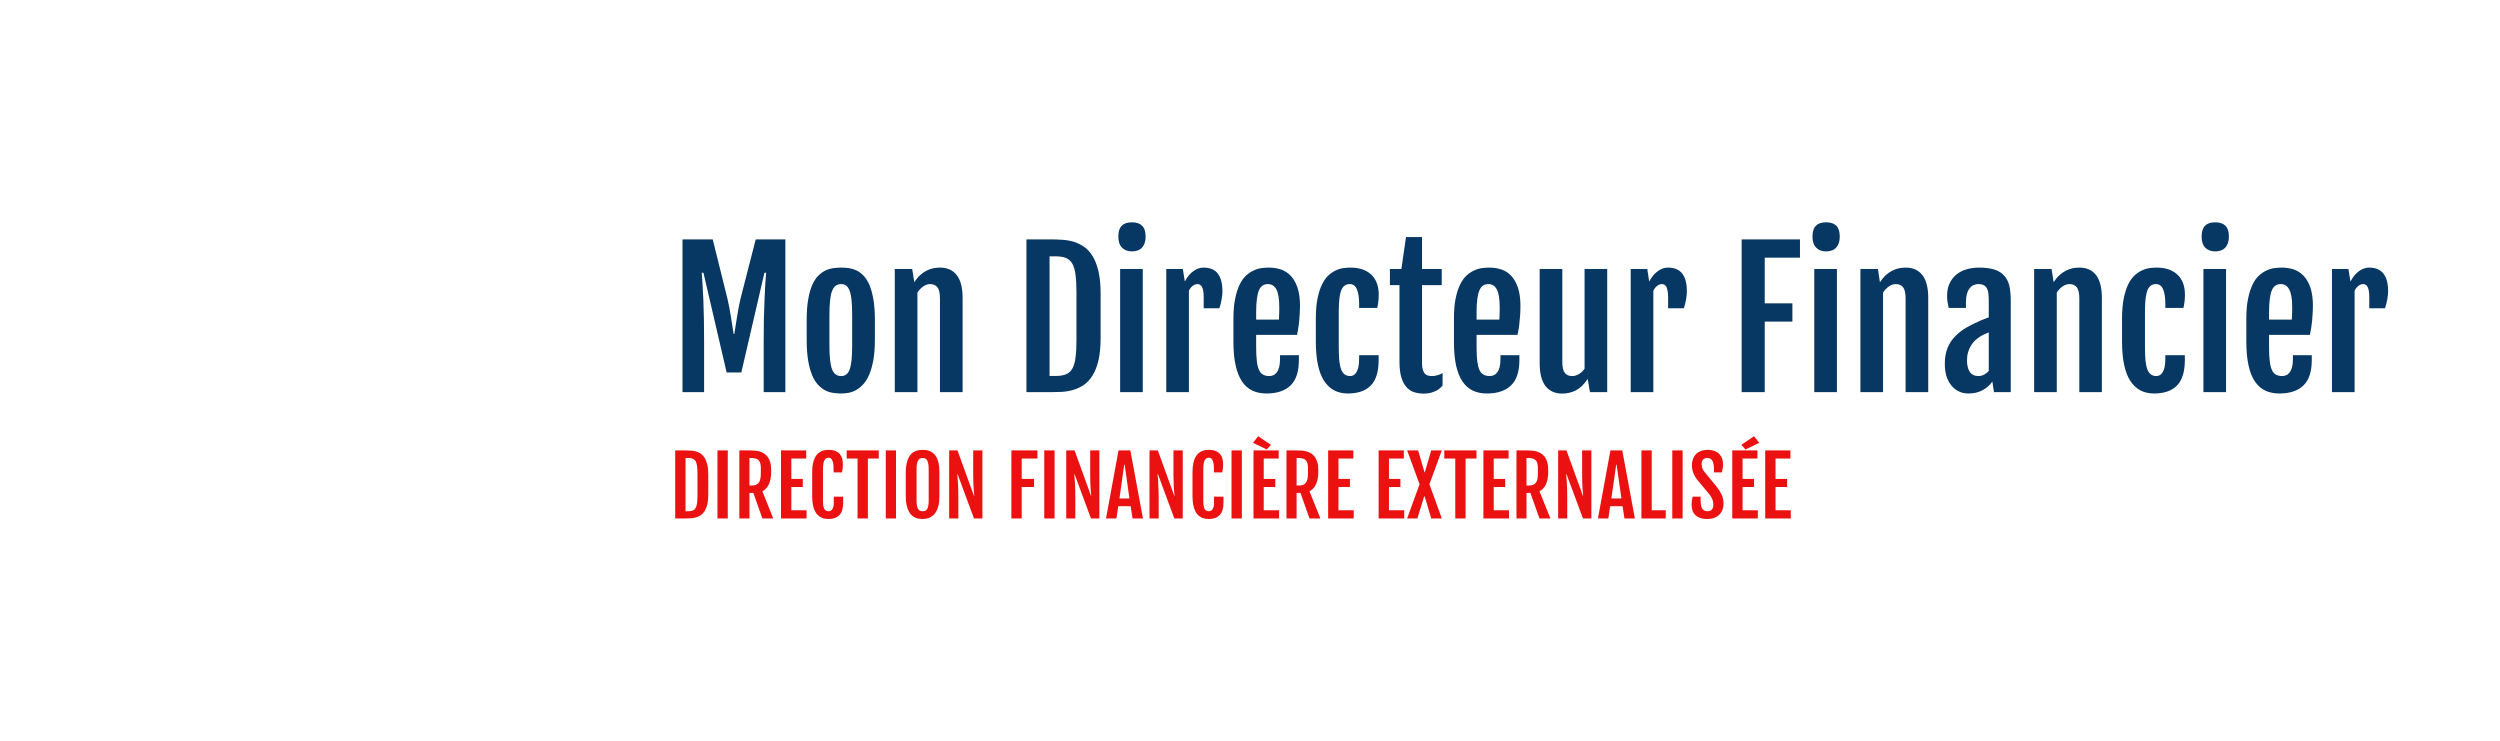
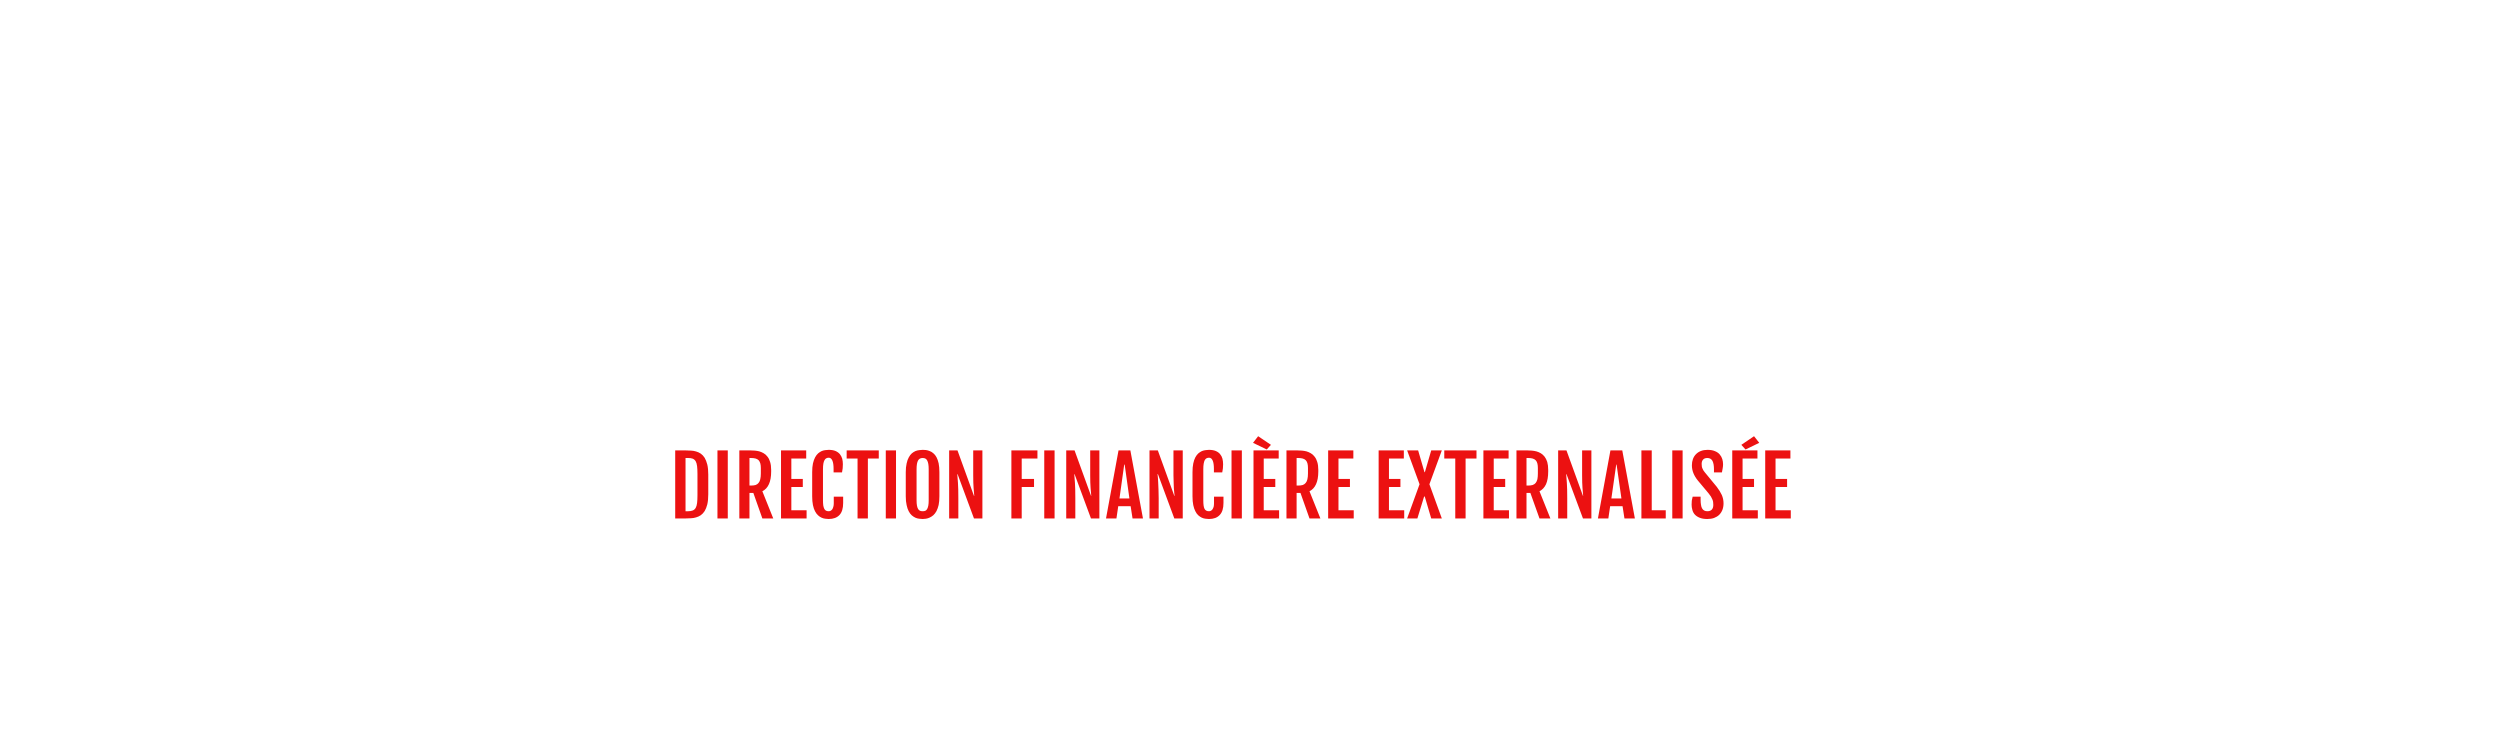
<svg xmlns="http://www.w3.org/2000/svg" version="1.1" viewBox="0 0 26.392 7.82">
  <g transform="matrix(1,0,0,1,7.067,2.347)">
    <g>
-       <path d=" M 0.138 0.18 L 0.457 0.18 L 0.612 0.804 Q 0.636 0.908 0.65 1.002 Q 0.665 1.096 0.678 1.179 L 0.685 1.179 Q 0.699 1.096 0.713 1.002 Q 0.727 0.908 0.751 0.804 L 0.911 0.18 L 1.224 0.18 L 1.224 1.793 L 0.995 1.793 L 0.995 1.259 Q 0.995 1.137 0.997 1.023 Q 1 0.91 1.004 0.815 Q 1.007 0.72 1.012 0.648 Q 1.017 0.575 1.021 0.532 L 1.003 0.532 L 0.759 1.585 L 0.604 1.585 L 0.359 0.532 L 0.341 0.532 Q 0.345 0.575 0.349 0.648 Q 0.354 0.72 0.358 0.815 Q 0.362 0.91 0.364 1.023 Q 0.366 1.137 0.366 1.259 L 0.366 1.793 L 0.138 1.793 L 0.138 0.18 M 1.811 1.807 Q 1.769 1.807 1.726 1.8 Q 1.683 1.794 1.643 1.773 Q 1.603 1.752 1.568 1.714 Q 1.532 1.675 1.506 1.612 Q 1.479 1.548 1.464 1.456 Q 1.449 1.363 1.449 1.235 L 1.449 1.031 Q 1.449 0.904 1.465 0.814 Q 1.48 0.724 1.507 0.663 Q 1.534 0.601 1.57 0.565 Q 1.606 0.529 1.646 0.509 Q 1.686 0.49 1.729 0.484 Q 1.771 0.478 1.812 0.478 Q 1.85 0.478 1.892 0.483 Q 1.933 0.489 1.973 0.507 Q 2.013 0.526 2.048 0.562 Q 2.084 0.599 2.111 0.66 Q 2.137 0.721 2.153 0.812 Q 2.169 0.903 2.169 1.031 L 2.169 1.235 Q 2.169 1.361 2.153 1.453 Q 2.136 1.545 2.109 1.608 Q 2.082 1.671 2.046 1.71 Q 2.01 1.749 1.97 1.771 Q 1.931 1.793 1.89 1.8 Q 1.849 1.807 1.811 1.807 M 1.813 1.623 Q 1.845 1.623 1.867 1.606 Q 1.889 1.59 1.903 1.552 Q 1.917 1.514 1.923 1.452 Q 1.929 1.391 1.929 1.299 L 1.929 0.979 Q 1.929 0.887 1.923 0.825 Q 1.917 0.763 1.903 0.725 Q 1.889 0.686 1.867 0.669 Q 1.845 0.652 1.813 0.652 Q 1.779 0.652 1.756 0.669 Q 1.732 0.686 1.717 0.725 Q 1.702 0.763 1.696 0.825 Q 1.689 0.887 1.689 0.979 L 1.689 1.299 Q 1.689 1.391 1.696 1.452 Q 1.702 1.514 1.717 1.552 Q 1.732 1.59 1.756 1.606 Q 1.779 1.623 1.813 1.623 M 2.379 0.493 L 2.563 0.493 L 2.585 0.632 L 2.585 0.633 Q 2.613 0.588 2.646 0.558 Q 2.678 0.529 2.713 0.511 Q 2.748 0.493 2.785 0.485 Q 2.821 0.478 2.857 0.478 Q 2.971 0.478 3.033 0.557 Q 3.095 0.637 3.095 0.797 L 3.095 1.793 L 2.856 1.793 L 2.856 0.805 Q 2.856 0.719 2.829 0.686 Q 2.803 0.652 2.752 0.652 Q 2.716 0.652 2.681 0.676 Q 2.645 0.7 2.618 0.741 L 2.618 1.793 L 2.379 1.793 L 2.379 0.493 M 3.769 0.18 L 4.023 0.18 Q 4.08 0.18 4.142 0.184 Q 4.204 0.187 4.263 0.204 Q 4.322 0.221 4.374 0.256 Q 4.427 0.292 4.466 0.355 Q 4.506 0.419 4.529 0.516 Q 4.552 0.613 4.552 0.752 L 4.552 1.221 Q 4.552 1.36 4.529 1.458 Q 4.506 1.555 4.466 1.618 Q 4.427 1.681 4.374 1.717 Q 4.322 1.752 4.263 1.769 Q 4.204 1.786 4.142 1.79 Q 4.08 1.793 4.023 1.793 L 3.769 1.793 L 3.769 0.18 M 4.076 1.622 Q 4.142 1.622 4.185 1.605 Q 4.228 1.588 4.253 1.545 Q 4.278 1.502 4.287 1.428 Q 4.297 1.354 4.297 1.241 L 4.297 0.74 Q 4.297 0.627 4.287 0.553 Q 4.278 0.479 4.253 0.436 Q 4.228 0.393 4.185 0.376 Q 4.142 0.359 4.076 0.359 L 4.013 0.359 L 4.013 1.622 L 4.076 1.622 M 4.882 0.307 Q 4.816 0.307 4.778 0.267 Q 4.739 0.228 4.739 0.151 Q 4.739 0.109 4.749 0.08 Q 4.759 0.051 4.778 0.034 Q 4.796 0.016 4.822 0.008 Q 4.849 -2.220446049250313e-16 4.883 -2.220446049250313e-16 Q 4.954 -2.220446049250313e-16 4.99 0.036 Q 5.027 0.072 5.027 0.151 Q 5.027 0.225 4.99 0.266 Q 4.953 0.307 4.882 0.307 M 4.758 0.493 L 4.997 0.493 L 4.997 1.793 L 4.758 1.793 L 4.758 0.493 M 5.245 0.493 L 5.42 0.493 L 5.441 0.625 Q 5.48 0.551 5.532 0.515 Q 5.583 0.478 5.637 0.478 Q 5.74 0.478 5.789 0.541 Q 5.838 0.604 5.838 0.731 Q 5.838 0.747 5.836 0.769 Q 5.834 0.791 5.829 0.815 Q 5.825 0.839 5.819 0.863 Q 5.813 0.887 5.806 0.907 L 5.64 0.907 L 5.64 0.786 Q 5.64 0.747 5.635 0.721 Q 5.63 0.696 5.621 0.68 Q 5.613 0.665 5.601 0.659 Q 5.59 0.652 5.577 0.652 Q 5.548 0.652 5.524 0.671 Q 5.5 0.689 5.484 0.722 L 5.484 1.793 L 5.245 1.793 L 5.245 0.493 M 6.302 1.807 Q 6.218 1.807 6.153 1.776 Q 6.088 1.745 6.044 1.679 Q 6 1.613 5.977 1.509 Q 5.954 1.406 5.954 1.26 L 5.954 1.015 Q 5.954 0.891 5.973 0.803 Q 5.991 0.715 6.021 0.655 Q 6.051 0.595 6.09 0.56 Q 6.129 0.525 6.171 0.507 Q 6.212 0.488 6.253 0.483 Q 6.294 0.478 6.329 0.478 Q 6.393 0.478 6.453 0.497 Q 6.512 0.516 6.558 0.563 Q 6.603 0.61 6.63 0.688 Q 6.657 0.767 6.657 0.884 Q 6.657 0.923 6.654 0.964 Q 6.652 1.005 6.648 1.044 Q 6.645 1.083 6.638 1.12 Q 6.632 1.157 6.626 1.188 L 6.194 1.188 L 6.194 1.32 Q 6.194 1.405 6.201 1.463 Q 6.207 1.521 6.223 1.556 Q 6.239 1.592 6.265 1.607 Q 6.292 1.623 6.333 1.623 Q 6.355 1.623 6.375 1.614 Q 6.396 1.605 6.412 1.584 Q 6.427 1.563 6.437 1.529 Q 6.446 1.494 6.446 1.444 L 6.446 1.403 L 6.645 1.403 L 6.645 1.453 Q 6.645 1.638 6.557 1.722 Q 6.469 1.807 6.302 1.807 M 6.434 1.027 Q 6.435 1.017 6.436 0.999 Q 6.437 0.982 6.437 0.963 Q 6.438 0.944 6.438 0.926 Q 6.438 0.907 6.438 0.894 Q 6.438 0.766 6.408 0.709 Q 6.377 0.652 6.318 0.652 Q 6.287 0.652 6.263 0.667 Q 6.24 0.682 6.224 0.716 Q 6.209 0.751 6.202 0.807 Q 6.194 0.864 6.194 0.948 L 6.194 1.027 L 6.434 1.027 M 7.161 1.807 Q 6.997 1.807 6.91 1.672 Q 6.824 1.537 6.824 1.26 L 6.824 1.015 Q 6.824 0.891 6.842 0.803 Q 6.86 0.715 6.89 0.655 Q 6.919 0.595 6.957 0.56 Q 6.996 0.525 7.036 0.507 Q 7.077 0.488 7.117 0.483 Q 7.156 0.478 7.189 0.478 Q 7.255 0.478 7.31 0.495 Q 7.365 0.513 7.405 0.548 Q 7.444 0.583 7.466 0.637 Q 7.488 0.691 7.488 0.764 Q 7.488 0.809 7.483 0.842 Q 7.479 0.874 7.472 0.904 L 7.281 0.904 L 7.281 0.861 Q 7.281 0.763 7.258 0.708 Q 7.235 0.652 7.182 0.652 Q 7.152 0.652 7.131 0.666 Q 7.109 0.68 7.094 0.713 Q 7.08 0.746 7.073 0.802 Q 7.066 0.857 7.066 0.941 L 7.066 1.31 Q 7.066 1.395 7.071 1.455 Q 7.077 1.514 7.091 1.552 Q 7.105 1.589 7.129 1.606 Q 7.152 1.623 7.187 1.623 Q 7.205 1.623 7.222 1.614 Q 7.239 1.605 7.252 1.584 Q 7.265 1.563 7.273 1.529 Q 7.281 1.494 7.281 1.444 L 7.281 1.403 L 7.487 1.403 L 7.487 1.453 Q 7.487 1.638 7.405 1.722 Q 7.323 1.807 7.161 1.807 M 7.707 0.663 L 7.606 0.663 L 7.606 0.493 L 7.727 0.493 L 7.776 0.156 L 7.945 0.156 L 7.945 0.493 L 8.153 0.493 L 8.153 0.663 L 7.945 0.663 L 7.945 1.49 Q 7.945 1.532 7.954 1.558 Q 7.962 1.584 7.976 1.599 Q 7.99 1.613 8.009 1.618 Q 8.028 1.623 8.048 1.623 Q 8.083 1.623 8.11 1.614 Q 8.137 1.606 8.162 1.591 L 8.162 1.723 Q 8.141 1.748 8.117 1.765 Q 8.093 1.781 8.067 1.79 Q 8.042 1.8 8.015 1.804 Q 7.989 1.808 7.963 1.808 Q 7.913 1.808 7.867 1.795 Q 7.821 1.782 7.785 1.744 Q 7.749 1.707 7.728 1.641 Q 7.707 1.575 7.707 1.469 L 7.707 0.663 M 8.629 1.807 Q 8.545 1.807 8.48 1.776 Q 8.416 1.745 8.371 1.679 Q 8.327 1.613 8.304 1.509 Q 8.282 1.406 8.282 1.26 L 8.282 1.015 Q 8.282 0.891 8.3 0.803 Q 8.318 0.715 8.348 0.655 Q 8.378 0.595 8.417 0.56 Q 8.456 0.525 8.498 0.507 Q 8.539 0.488 8.58 0.483 Q 8.621 0.478 8.656 0.478 Q 8.721 0.478 8.78 0.497 Q 8.84 0.516 8.885 0.563 Q 8.93 0.61 8.957 0.688 Q 8.984 0.767 8.984 0.884 Q 8.984 0.923 8.982 0.964 Q 8.979 1.005 8.975 1.044 Q 8.972 1.083 8.966 1.12 Q 8.959 1.157 8.953 1.188 L 8.521 1.188 L 8.521 1.32 Q 8.521 1.405 8.528 1.463 Q 8.535 1.521 8.55 1.556 Q 8.566 1.592 8.593 1.607 Q 8.62 1.623 8.66 1.623 Q 8.682 1.623 8.703 1.614 Q 8.723 1.605 8.739 1.584 Q 8.755 1.563 8.764 1.529 Q 8.773 1.494 8.773 1.444 L 8.773 1.403 L 8.973 1.403 L 8.973 1.453 Q 8.973 1.638 8.884 1.722 Q 8.796 1.807 8.629 1.807 M 8.761 1.027 Q 8.762 1.017 8.763 0.999 Q 8.764 0.982 8.764 0.963 Q 8.765 0.944 8.765 0.926 Q 8.765 0.907 8.765 0.894 Q 8.765 0.766 8.735 0.709 Q 8.705 0.652 8.645 0.652 Q 8.614 0.652 8.59 0.667 Q 8.567 0.682 8.552 0.716 Q 8.536 0.751 8.529 0.807 Q 8.521 0.864 8.521 0.948 L 8.521 1.027 L 8.761 1.027 M 9.187 0.493 L 9.426 0.493 L 9.426 1.47 Q 9.426 1.556 9.452 1.589 Q 9.479 1.623 9.53 1.623 Q 9.566 1.623 9.6 1.603 Q 9.634 1.583 9.661 1.546 L 9.661 0.493 L 9.9 0.493 L 9.9 1.793 L 9.718 1.793 L 9.694 1.654 L 9.693 1.654 Q 9.665 1.698 9.633 1.728 Q 9.601 1.758 9.567 1.775 Q 9.532 1.793 9.497 1.8 Q 9.461 1.808 9.425 1.808 Q 9.311 1.808 9.249 1.729 Q 9.187 1.649 9.187 1.489 L 9.187 0.493 M 10.148 0.493 L 10.323 0.493 L 10.343 0.625 Q 10.383 0.551 10.435 0.515 Q 10.486 0.478 10.54 0.478 Q 10.643 0.478 10.692 0.541 Q 10.741 0.604 10.741 0.731 Q 10.741 0.747 10.739 0.769 Q 10.736 0.791 10.732 0.815 Q 10.728 0.839 10.722 0.863 Q 10.715 0.887 10.709 0.907 L 10.543 0.907 L 10.543 0.786 Q 10.543 0.747 10.537 0.721 Q 10.532 0.696 10.524 0.68 Q 10.515 0.665 10.504 0.659 Q 10.493 0.652 10.479 0.652 Q 10.451 0.652 10.427 0.671 Q 10.403 0.689 10.387 0.722 L 10.387 1.793 L 10.148 1.793 L 10.148 0.493 M 11.319 0.18 L 11.935 0.18 L 11.935 0.373 L 11.563 0.373 L 11.563 0.855 L 11.855 0.855 L 11.855 1.048 L 11.563 1.048 L 11.563 1.793 L 11.319 1.793 L 11.319 0.18 M 12.21 0.307 Q 12.144 0.307 12.106 0.267 Q 12.067 0.228 12.067 0.151 Q 12.067 0.109 12.077 0.08 Q 12.087 0.051 12.106 0.034 Q 12.124 0.016 12.15 0.008 Q 12.177 -2.220446049250313e-16 12.211 -2.220446049250313e-16 Q 12.282 -2.220446049250313e-16 12.319 0.036 Q 12.355 0.072 12.355 0.151 Q 12.355 0.225 12.318 0.266 Q 12.281 0.307 12.21 0.307 M 12.086 0.493 L 12.325 0.493 L 12.325 1.793 L 12.086 1.793 L 12.086 0.493 M 12.573 0.493 L 12.758 0.493 L 12.779 0.632 L 12.779 0.633 Q 12.808 0.588 12.84 0.558 Q 12.873 0.529 12.908 0.511 Q 12.943 0.493 12.979 0.485 Q 13.015 0.478 13.051 0.478 Q 13.165 0.478 13.227 0.557 Q 13.289 0.637 13.289 0.797 L 13.289 1.793 L 13.05 1.793 L 13.05 0.805 Q 13.05 0.719 13.024 0.686 Q 12.997 0.652 12.946 0.652 Q 12.91 0.652 12.875 0.676 Q 12.84 0.7 12.812 0.741 L 12.812 1.793 L 12.573 1.793 L 12.573 0.493 M 13.715 1.807 Q 13.654 1.807 13.608 1.783 Q 13.561 1.759 13.529 1.717 Q 13.497 1.676 13.48 1.619 Q 13.464 1.562 13.464 1.494 Q 13.464 1.414 13.484 1.352 Q 13.503 1.29 13.542 1.24 Q 13.58 1.19 13.636 1.148 Q 13.693 1.107 13.768 1.071 Q 13.804 1.053 13.848 1.034 Q 13.893 1.016 13.928 1.003 L 13.928 0.831 Q 13.928 0.793 13.925 0.76 Q 13.923 0.728 13.912 0.704 Q 13.901 0.68 13.879 0.666 Q 13.857 0.652 13.82 0.652 Q 13.794 0.652 13.77 0.662 Q 13.746 0.671 13.728 0.694 Q 13.709 0.717 13.698 0.754 Q 13.687 0.792 13.687 0.848 L 13.687 0.904 L 13.505 0.904 Q 13.497 0.868 13.492 0.837 Q 13.488 0.806 13.488 0.776 Q 13.488 0.703 13.513 0.648 Q 13.538 0.592 13.583 0.554 Q 13.628 0.516 13.69 0.497 Q 13.753 0.478 13.827 0.478 Q 13.924 0.478 13.989 0.499 Q 14.053 0.52 14.091 0.563 Q 14.129 0.605 14.145 0.669 Q 14.16 0.734 14.16 0.819 L 14.16 1.793 L 13.983 1.793 L 13.966 1.681 Q 13.927 1.737 13.863 1.772 Q 13.798 1.807 13.715 1.807 M 13.821 1.623 Q 13.851 1.623 13.88 1.607 Q 13.908 1.592 13.928 1.569 L 13.928 1.162 Q 13.909 1.17 13.886 1.18 Q 13.862 1.19 13.835 1.207 Q 13.809 1.224 13.785 1.246 Q 13.76 1.269 13.741 1.3 Q 13.721 1.331 13.71 1.37 Q 13.698 1.41 13.698 1.458 Q 13.698 1.532 13.727 1.578 Q 13.756 1.623 13.821 1.623 M 14.407 0.493 L 14.591 0.493 L 14.613 0.632 L 14.613 0.633 Q 14.641 0.588 14.674 0.558 Q 14.706 0.529 14.741 0.511 Q 14.776 0.493 14.812 0.485 Q 14.849 0.478 14.885 0.478 Q 14.999 0.478 15.061 0.557 Q 15.122 0.637 15.122 0.797 L 15.122 1.793 L 14.884 1.793 L 14.884 0.805 Q 14.884 0.719 14.857 0.686 Q 14.831 0.652 14.78 0.652 Q 14.744 0.652 14.708 0.676 Q 14.673 0.7 14.646 0.741 L 14.646 1.793 L 14.407 1.793 L 14.407 0.493 M 15.672 1.807 Q 15.508 1.807 15.421 1.672 Q 15.335 1.537 15.335 1.26 L 15.335 1.015 Q 15.335 0.891 15.353 0.803 Q 15.371 0.715 15.4 0.655 Q 15.43 0.595 15.468 0.56 Q 15.507 0.525 15.547 0.507 Q 15.588 0.488 15.628 0.483 Q 15.667 0.478 15.7 0.478 Q 15.766 0.478 15.821 0.495 Q 15.876 0.513 15.915 0.548 Q 15.955 0.583 15.977 0.637 Q 15.999 0.691 15.999 0.764 Q 15.999 0.809 15.994 0.842 Q 15.99 0.874 15.983 0.904 L 15.792 0.904 L 15.792 0.861 Q 15.792 0.763 15.769 0.708 Q 15.746 0.652 15.693 0.652 Q 15.663 0.652 15.642 0.666 Q 15.62 0.68 15.605 0.713 Q 15.591 0.746 15.584 0.802 Q 15.577 0.857 15.577 0.941 L 15.577 1.31 Q 15.577 1.395 15.582 1.455 Q 15.588 1.514 15.602 1.552 Q 15.616 1.589 15.64 1.606 Q 15.663 1.623 15.698 1.623 Q 15.716 1.623 15.733 1.614 Q 15.75 1.605 15.763 1.584 Q 15.776 1.563 15.784 1.529 Q 15.792 1.494 15.792 1.444 L 15.792 1.403 L 15.998 1.403 L 15.998 1.453 Q 15.998 1.638 15.916 1.722 Q 15.834 1.807 15.672 1.807 M 16.318 0.307 Q 16.252 0.307 16.213 0.267 Q 16.175 0.228 16.175 0.151 Q 16.175 0.109 16.185 0.08 Q 16.195 0.051 16.213 0.034 Q 16.232 0.016 16.258 0.008 Q 16.285 -2.220446049250313e-16 16.319 -2.220446049250313e-16 Q 16.389 -2.220446049250313e-16 16.426 0.036 Q 16.463 0.072 16.463 0.151 Q 16.463 0.225 16.426 0.266 Q 16.388 0.307 16.318 0.307 M 16.194 0.493 L 16.433 0.493 L 16.433 1.793 L 16.194 1.793 L 16.194 0.493 M 16.995 1.807 Q 16.911 1.807 16.846 1.776 Q 16.781 1.745 16.737 1.679 Q 16.692 1.613 16.67 1.509 Q 16.647 1.406 16.647 1.26 L 16.647 1.015 Q 16.647 0.891 16.666 0.803 Q 16.684 0.715 16.714 0.655 Q 16.743 0.595 16.783 0.56 Q 16.822 0.525 16.863 0.507 Q 16.905 0.488 16.946 0.483 Q 16.987 0.478 17.022 0.478 Q 17.086 0.478 17.146 0.497 Q 17.205 0.516 17.25 0.563 Q 17.296 0.61 17.323 0.688 Q 17.35 0.767 17.35 0.884 Q 17.35 0.923 17.347 0.964 Q 17.345 1.005 17.341 1.044 Q 17.337 1.083 17.331 1.12 Q 17.325 1.157 17.318 1.188 L 16.887 1.188 L 16.887 1.32 Q 16.887 1.405 16.894 1.463 Q 16.9 1.521 16.916 1.556 Q 16.931 1.592 16.958 1.607 Q 16.985 1.623 17.026 1.623 Q 17.047 1.623 17.068 1.614 Q 17.089 1.605 17.105 1.584 Q 17.12 1.563 17.13 1.529 Q 17.139 1.494 17.139 1.444 L 17.139 1.403 L 17.338 1.403 L 17.338 1.453 Q 17.338 1.638 17.25 1.722 Q 17.162 1.807 16.995 1.807 M 17.127 1.027 Q 17.128 1.017 17.129 0.999 Q 17.13 0.982 17.13 0.963 Q 17.131 0.944 17.131 0.926 Q 17.131 0.907 17.131 0.894 Q 17.131 0.766 17.1 0.709 Q 17.07 0.652 17.011 0.652 Q 16.979 0.652 16.956 0.667 Q 16.932 0.682 16.917 0.716 Q 16.902 0.751 16.895 0.807 Q 16.887 0.864 16.887 0.948 L 16.887 1.027 L 17.127 1.027 M 17.551 0.493 L 17.725 0.493 L 17.746 0.625 Q 17.786 0.551 17.837 0.515 Q 17.889 0.478 17.942 0.478 Q 18.045 0.478 18.094 0.541 Q 18.144 0.604 18.144 0.731 Q 18.144 0.747 18.141 0.769 Q 18.139 0.791 18.135 0.815 Q 18.13 0.839 18.124 0.863 Q 18.118 0.887 18.111 0.907 L 17.945 0.907 L 17.945 0.786 Q 17.945 0.747 17.94 0.721 Q 17.935 0.696 17.926 0.68 Q 17.918 0.665 17.907 0.659 Q 17.895 0.652 17.882 0.652 Q 17.854 0.652 17.83 0.671 Q 17.806 0.689 17.79 0.722 L 17.79 1.793 L 17.551 1.793 L 17.551 0.493" fill="#073763" fill-rule="nonzero" />
-     </g>
+       </g>
    <g>
      <path d=" M 0.061 2.408 L 0.174 2.408 Q 0.2 2.408 0.227 2.41 Q 0.255 2.411 0.281 2.419 Q 0.307 2.426 0.331 2.442 Q 0.354 2.458 0.372 2.486 Q 0.389 2.515 0.4 2.558 Q 0.41 2.601 0.41 2.663 L 0.41 2.871 Q 0.41 2.933 0.4 2.977 Q 0.389 3.02 0.372 3.048 Q 0.354 3.076 0.331 3.092 Q 0.307 3.108 0.281 3.115 Q 0.255 3.123 0.227 3.124 Q 0.2 3.126 0.174 3.126 L 0.061 3.126 L 0.061 2.408 M 0.198 3.05 Q 0.227 3.05 0.246 3.042 Q 0.265 3.035 0.277 3.015 Q 0.288 2.996 0.292 2.963 Q 0.296 2.93 0.296 2.88 L 0.296 2.657 Q 0.296 2.607 0.292 2.574 Q 0.288 2.541 0.277 2.522 Q 0.265 2.503 0.246 2.495 Q 0.227 2.488 0.198 2.488 L 0.17 2.488 L 0.17 3.05 L 0.198 3.05 M 0.507 2.408 L 0.616 2.408 L 0.616 3.126 L 0.507 3.126 L 0.507 2.408 M 0.738 2.408 L 0.856 2.408 Q 0.876 2.408 0.901 2.41 Q 0.925 2.412 0.949 2.418 Q 0.973 2.425 0.995 2.438 Q 1.018 2.451 1.035 2.474 Q 1.053 2.496 1.063 2.53 Q 1.074 2.565 1.074 2.613 L 1.074 2.631 Q 1.074 2.713 1.05 2.765 Q 1.027 2.816 0.981 2.839 L 1.096 3.126 L 0.981 3.126 L 0.886 2.857 L 0.845 2.857 L 0.845 3.126 L 0.738 3.126 L 0.738 2.408 M 0.861 2.779 Q 0.89 2.779 0.91 2.773 Q 0.929 2.766 0.941 2.751 Q 0.954 2.736 0.959 2.712 Q 0.965 2.687 0.965 2.651 L 0.965 2.594 Q 0.965 2.567 0.96 2.547 Q 0.954 2.526 0.943 2.513 Q 0.931 2.5 0.911 2.494 Q 0.891 2.488 0.861 2.488 L 0.845 2.488 L 0.845 2.779 L 0.861 2.779 M 1.178 2.408 L 1.444 2.408 L 1.444 2.494 L 1.287 2.494 L 1.287 2.709 L 1.408 2.709 L 1.408 2.794 L 1.287 2.794 L 1.287 3.04 L 1.448 3.04 L 1.448 3.126 L 1.178 3.126 L 1.178 2.408 M 1.681 3.132 Q 1.665 3.132 1.645 3.129 Q 1.626 3.127 1.606 3.118 Q 1.586 3.109 1.569 3.093 Q 1.551 3.077 1.537 3.05 Q 1.523 3.024 1.515 2.985 Q 1.507 2.946 1.507 2.892 L 1.507 2.638 Q 1.507 2.584 1.515 2.546 Q 1.524 2.507 1.538 2.481 Q 1.552 2.455 1.57 2.439 Q 1.588 2.424 1.607 2.415 Q 1.626 2.407 1.645 2.405 Q 1.665 2.402 1.681 2.402 Q 1.724 2.402 1.753 2.414 Q 1.781 2.426 1.799 2.447 Q 1.816 2.468 1.824 2.495 Q 1.831 2.523 1.831 2.554 Q 1.831 2.577 1.829 2.597 Q 1.826 2.616 1.822 2.64 L 1.733 2.64 L 1.733 2.603 Q 1.733 2.544 1.72 2.515 Q 1.707 2.485 1.682 2.485 Q 1.667 2.485 1.656 2.491 Q 1.644 2.497 1.637 2.511 Q 1.629 2.525 1.625 2.548 Q 1.621 2.571 1.621 2.606 L 1.621 2.933 Q 1.621 2.967 1.624 2.989 Q 1.628 3.011 1.635 3.025 Q 1.642 3.038 1.653 3.044 Q 1.665 3.05 1.681 3.05 Q 1.692 3.05 1.702 3.045 Q 1.711 3.04 1.719 3.03 Q 1.726 3.019 1.73 3.004 Q 1.735 2.988 1.735 2.967 L 1.735 2.896 L 1.834 2.896 L 1.834 2.963 Q 1.834 3.049 1.795 3.09 Q 1.755 3.132 1.681 3.132 M 1.986 2.494 L 1.871 2.494 L 1.871 2.408 L 2.21 2.408 L 2.21 2.494 L 2.095 2.494 L 2.095 3.126 L 1.986 3.126 L 1.986 2.494 M 2.284 2.408 L 2.392 2.408 L 2.392 3.126 L 2.284 3.126 L 2.284 2.408 M 2.674 3.132 Q 2.656 3.132 2.636 3.129 Q 2.616 3.127 2.596 3.118 Q 2.577 3.109 2.558 3.093 Q 2.54 3.077 2.526 3.05 Q 2.512 3.024 2.504 2.985 Q 2.495 2.946 2.495 2.892 L 2.495 2.638 Q 2.495 2.584 2.504 2.546 Q 2.512 2.507 2.527 2.481 Q 2.541 2.455 2.559 2.439 Q 2.577 2.424 2.597 2.415 Q 2.617 2.407 2.637 2.405 Q 2.657 2.402 2.674 2.402 Q 2.69 2.402 2.709 2.404 Q 2.729 2.407 2.748 2.415 Q 2.768 2.422 2.786 2.438 Q 2.805 2.453 2.819 2.479 Q 2.833 2.505 2.842 2.544 Q 2.85 2.583 2.85 2.638 L 2.85 2.892 Q 2.85 2.946 2.842 2.984 Q 2.833 3.022 2.819 3.049 Q 2.804 3.076 2.786 3.092 Q 2.767 3.108 2.747 3.117 Q 2.728 3.126 2.708 3.129 Q 2.689 3.132 2.674 3.132 M 2.674 3.05 Q 2.69 3.05 2.702 3.045 Q 2.714 3.039 2.721 3.026 Q 2.729 3.012 2.733 2.99 Q 2.737 2.968 2.737 2.935 L 2.737 2.608 Q 2.737 2.574 2.733 2.551 Q 2.729 2.528 2.721 2.514 Q 2.714 2.5 2.702 2.494 Q 2.69 2.488 2.674 2.488 Q 2.657 2.488 2.645 2.494 Q 2.633 2.5 2.625 2.514 Q 2.617 2.528 2.613 2.551 Q 2.609 2.574 2.609 2.608 L 2.609 2.935 Q 2.609 2.968 2.613 2.99 Q 2.617 3.012 2.625 3.026 Q 2.633 3.039 2.645 3.045 Q 2.657 3.05 2.674 3.05 M 2.953 2.408 L 3.041 2.408 L 3.215 2.888 L 3.218 2.888 Q 3.217 2.872 3.215 2.851 Q 3.212 2.83 3.211 2.804 Q 3.209 2.778 3.208 2.745 Q 3.207 2.712 3.207 2.67 L 3.207 2.408 L 3.304 2.408 L 3.304 3.126 L 3.215 3.126 L 3.042 2.658 L 3.039 2.658 Q 3.04 2.677 3.042 2.699 Q 3.044 2.721 3.046 2.751 Q 3.047 2.781 3.049 2.821 Q 3.05 2.86 3.05 2.915 L 3.05 3.126 L 2.953 3.126 L 2.953 2.408 M 3.61 2.408 L 3.885 2.408 L 3.885 2.494 L 3.719 2.494 L 3.719 2.709 L 3.849 2.709 L 3.849 2.794 L 3.719 2.794 L 3.719 3.126 L 3.61 3.126 L 3.61 2.408 M 3.957 2.408 L 4.066 2.408 L 4.066 3.126 L 3.957 3.126 L 3.957 2.408 M 4.189 2.408 L 4.277 2.408 L 4.451 2.888 L 4.453 2.888 Q 4.452 2.872 4.45 2.851 Q 4.448 2.83 4.446 2.804 Q 4.444 2.778 4.443 2.745 Q 4.442 2.712 4.442 2.67 L 4.442 2.408 L 4.539 2.408 L 4.539 3.126 L 4.45 3.126 L 4.277 2.658 L 4.274 2.658 Q 4.275 2.677 4.277 2.699 Q 4.279 2.721 4.281 2.751 Q 4.283 2.781 4.284 2.821 Q 4.285 2.86 4.285 2.915 L 4.285 3.126 L 4.189 3.126 L 4.189 2.408 M 4.741 2.408 L 4.866 2.408 L 4.999 3.126 L 4.889 3.126 L 4.869 2.997 L 4.738 2.997 L 4.719 3.126 L 4.609 3.126 L 4.741 2.408 M 4.856 2.915 L 4.806 2.558 L 4.801 2.558 L 4.751 2.915 L 4.856 2.915 M 5.068 2.408 L 5.156 2.408 L 5.33 2.888 L 5.333 2.888 Q 5.331 2.872 5.329 2.851 Q 5.327 2.83 5.325 2.804 Q 5.324 2.778 5.323 2.745 Q 5.321 2.712 5.321 2.67 L 5.321 2.408 L 5.419 2.408 L 5.419 3.126 L 5.33 3.126 L 5.157 2.658 L 5.153 2.658 Q 5.155 2.677 5.157 2.699 Q 5.159 2.721 5.16 2.751 Q 5.162 2.781 5.163 2.821 Q 5.165 2.86 5.165 2.915 L 5.165 3.126 L 5.068 3.126 L 5.068 2.408 M 5.696 3.132 Q 5.679 3.132 5.659 3.129 Q 5.64 3.127 5.62 3.118 Q 5.601 3.109 5.583 3.093 Q 5.565 3.077 5.552 3.05 Q 5.538 3.024 5.53 2.985 Q 5.522 2.946 5.522 2.892 L 5.522 2.638 Q 5.522 2.584 5.53 2.546 Q 5.538 2.507 5.552 2.481 Q 5.566 2.455 5.584 2.439 Q 5.602 2.424 5.621 2.415 Q 5.641 2.407 5.66 2.405 Q 5.679 2.402 5.695 2.402 Q 5.738 2.402 5.767 2.414 Q 5.796 2.426 5.813 2.447 Q 5.831 2.468 5.838 2.495 Q 5.845 2.523 5.845 2.554 Q 5.845 2.577 5.843 2.597 Q 5.841 2.616 5.836 2.64 L 5.748 2.64 L 5.748 2.603 Q 5.748 2.544 5.735 2.515 Q 5.722 2.485 5.697 2.485 Q 5.682 2.485 5.67 2.491 Q 5.659 2.497 5.651 2.511 Q 5.644 2.525 5.64 2.548 Q 5.636 2.571 5.636 2.606 L 5.636 2.933 Q 5.636 2.967 5.639 2.989 Q 5.642 3.011 5.649 3.025 Q 5.656 3.038 5.668 3.044 Q 5.679 3.05 5.696 3.05 Q 5.706 3.05 5.716 3.045 Q 5.726 3.04 5.733 3.03 Q 5.74 3.019 5.745 3.004 Q 5.749 2.988 5.749 2.967 L 5.749 2.896 L 5.849 2.896 L 5.849 2.963 Q 5.849 3.049 5.809 3.09 Q 5.77 3.132 5.696 3.132 M 5.934 2.408 L 6.043 2.408 L 6.043 3.126 L 5.934 3.126 L 5.934 2.408 M 6.166 2.408 L 6.432 2.408 L 6.432 2.494 L 6.274 2.494 L 6.274 2.709 L 6.396 2.709 L 6.396 2.794 L 6.274 2.794 L 6.274 3.04 L 6.436 3.04 L 6.436 3.126 L 6.166 3.126 L 6.166 2.408 M 6.161 2.328 L 6.215 2.258 L 6.35 2.349 L 6.306 2.398 L 6.161 2.328 M 6.514 2.408 L 6.632 2.408 Q 6.652 2.408 6.677 2.41 Q 6.701 2.412 6.725 2.418 Q 6.749 2.425 6.771 2.438 Q 6.794 2.451 6.811 2.474 Q 6.829 2.496 6.839 2.53 Q 6.85 2.565 6.85 2.613 L 6.85 2.631 Q 6.85 2.713 6.826 2.765 Q 6.803 2.816 6.757 2.839 L 6.872 3.126 L 6.757 3.126 L 6.662 2.857 L 6.621 2.857 L 6.621 3.126 L 6.514 3.126 L 6.514 2.408 M 6.637 2.779 Q 6.666 2.779 6.686 2.773 Q 6.705 2.766 6.717 2.751 Q 6.73 2.736 6.735 2.712 Q 6.741 2.687 6.741 2.651 L 6.741 2.594 Q 6.741 2.567 6.736 2.547 Q 6.731 2.526 6.719 2.513 Q 6.707 2.5 6.687 2.494 Q 6.667 2.488 6.637 2.488 L 6.621 2.488 L 6.621 2.779 L 6.637 2.779 M 6.954 2.408 L 7.22 2.408 L 7.22 2.494 L 7.063 2.494 L 7.063 2.709 L 7.184 2.709 L 7.184 2.794 L 7.063 2.794 L 7.063 3.04 L 7.224 3.04 L 7.224 3.126 L 6.954 3.126 L 6.954 2.408 M 7.487 2.408 L 7.753 2.408 L 7.753 2.494 L 7.596 2.494 L 7.596 2.709 L 7.717 2.709 L 7.717 2.794 L 7.596 2.794 L 7.596 3.04 L 7.757 3.04 L 7.757 3.126 L 7.487 3.126 L 7.487 2.408 M 7.919 2.765 L 7.788 2.408 L 7.904 2.408 L 7.971 2.638 L 7.975 2.638 L 8.042 2.408 L 8.154 2.408 L 8.023 2.765 L 8.154 3.126 L 8.042 3.126 L 7.974 2.895 L 7.967 2.895 L 7.896 3.126 L 7.788 3.126 L 7.919 2.765 M 8.296 2.494 L 8.18 2.494 L 8.18 2.408 L 8.52 2.408 L 8.52 2.494 L 8.405 2.494 L 8.405 3.126 L 8.296 3.126 L 8.296 2.494 M 8.593 2.408 L 8.859 2.408 L 8.859 2.494 L 8.702 2.494 L 8.702 2.709 L 8.823 2.709 L 8.823 2.794 L 8.702 2.794 L 8.702 3.04 L 8.863 3.04 L 8.863 3.126 L 8.593 3.126 L 8.593 2.408 M 8.942 2.408 L 9.06 2.408 Q 9.08 2.408 9.104 2.41 Q 9.128 2.412 9.152 2.418 Q 9.177 2.425 9.199 2.438 Q 9.221 2.451 9.239 2.474 Q 9.256 2.496 9.267 2.53 Q 9.277 2.565 9.277 2.613 L 9.277 2.631 Q 9.277 2.713 9.254 2.765 Q 9.23 2.816 9.185 2.839 L 9.3 3.126 L 9.185 3.126 L 9.089 2.857 L 9.048 2.857 L 9.048 3.126 L 8.942 3.126 L 8.942 2.408 M 9.065 2.779 Q 9.093 2.779 9.113 2.773 Q 9.133 2.766 9.145 2.751 Q 9.157 2.736 9.163 2.712 Q 9.168 2.687 9.168 2.651 L 9.168 2.594 Q 9.168 2.567 9.163 2.547 Q 9.158 2.526 9.146 2.513 Q 9.134 2.5 9.114 2.494 Q 9.095 2.488 9.065 2.488 L 9.048 2.488 L 9.048 2.779 L 9.065 2.779 M 9.382 2.408 L 9.47 2.408 L 9.644 2.888 L 9.646 2.888 Q 9.645 2.872 9.643 2.851 Q 9.641 2.83 9.639 2.804 Q 9.638 2.778 9.636 2.745 Q 9.635 2.712 9.635 2.67 L 9.635 2.408 L 9.733 2.408 L 9.733 3.126 L 9.644 3.126 L 9.47 2.658 L 9.467 2.658 Q 9.468 2.677 9.47 2.699 Q 9.473 2.721 9.474 2.751 Q 9.476 2.781 9.477 2.821 Q 9.478 2.86 9.478 2.915 L 9.478 3.126 L 9.382 3.126 L 9.382 2.408 M 9.934 2.408 L 10.059 2.408 L 10.192 3.126 L 10.082 3.126 L 10.062 2.997 L 9.931 2.997 L 9.912 3.126 L 9.802 3.126 L 9.934 2.408 M 10.05 2.915 L 9.999 2.558 L 9.995 2.558 L 9.944 2.915 L 10.05 2.915 M 10.261 2.408 L 10.37 2.408 L 10.37 3.04 L 10.518 3.04 L 10.518 3.126 L 10.261 3.126 L 10.261 2.408 M 10.587 2.408 L 10.696 2.408 L 10.696 3.126 L 10.587 3.126 L 10.587 2.408 M 10.791 2.98 Q 10.791 2.957 10.793 2.938 Q 10.796 2.918 10.802 2.896 L 10.886 2.896 L 10.886 2.93 Q 10.886 2.959 10.89 2.982 Q 10.893 3.004 10.901 3.019 Q 10.91 3.035 10.923 3.042 Q 10.937 3.05 10.957 3.05 Q 10.988 3.05 11.004 3.033 Q 11.02 3.016 11.02 2.983 Q 11.02 2.967 11.018 2.952 Q 11.016 2.938 11.01 2.925 Q 11.004 2.911 10.995 2.895 Q 10.985 2.88 10.97 2.861 L 10.857 2.726 Q 10.826 2.688 10.81 2.648 Q 10.794 2.609 10.794 2.565 Q 10.794 2.529 10.805 2.499 Q 10.816 2.469 10.837 2.448 Q 10.858 2.426 10.889 2.414 Q 10.92 2.402 10.959 2.402 Q 11.006 2.402 11.038 2.416 Q 11.07 2.429 11.088 2.451 Q 11.107 2.473 11.115 2.5 Q 11.123 2.527 11.123 2.554 Q 11.123 2.577 11.119 2.597 Q 11.116 2.616 11.111 2.64 L 11.027 2.64 L 11.027 2.606 Q 11.027 2.549 11.011 2.518 Q 10.994 2.488 10.957 2.488 Q 10.927 2.488 10.912 2.505 Q 10.897 2.522 10.897 2.55 Q 10.897 2.565 10.899 2.578 Q 10.901 2.59 10.906 2.6 Q 10.91 2.61 10.916 2.62 Q 10.923 2.63 10.931 2.64 L 11.057 2.793 Q 11.091 2.838 11.11 2.879 Q 11.128 2.921 11.128 2.967 Q 11.128 3.005 11.116 3.036 Q 11.104 3.066 11.082 3.088 Q 11.06 3.109 11.028 3.121 Q 10.997 3.132 10.957 3.132 Q 10.909 3.132 10.877 3.119 Q 10.844 3.106 10.825 3.085 Q 10.806 3.064 10.799 3.036 Q 10.791 3.009 10.791 2.98 M 11.22 2.408 L 11.486 2.408 L 11.486 2.494 L 11.329 2.494 L 11.329 2.709 L 11.45 2.709 L 11.45 2.794 L 11.329 2.794 L 11.329 3.04 L 11.49 3.04 L 11.49 3.126 L 11.22 3.126 L 11.22 2.408 M 11.316 2.349 L 11.45 2.258 L 11.505 2.328 L 11.36 2.398 L 11.316 2.349 M 11.568 2.408 L 11.834 2.408 L 11.834 2.494 L 11.677 2.494 L 11.677 2.709 L 11.799 2.709 L 11.799 2.794 L 11.677 2.794 L 11.677 3.04 L 11.838 3.04 L 11.838 3.126 L 11.568 3.126 L 11.568 2.408" fill="#ec1111" fill-rule="nonzero" />
    </g>
    <g clip-path="url(#SvgjsClipPath1000)">
      <path d=" M -5.915 -1.195 L -0.4 -1.195 L -0.4 4.32 L -5.915 4.32 Z" fill="url(#gradient-f75111e7-9952-4627-85ca-0c2138a11a48)" transform="matrix(1,0,0,1,0,0)" fill-rule="nonzero" mask="url(#maskedMgText-ad4fa33d-3fda-48b3-92b9-3b4c54639950)" />
    </g>
  </g>
  <defs>
    <clipPath id="SvgjsClipPath1000">
      <path d=" M -5.915 -1.195 h 5.515 v 5.515 h -5.515 Z" />
    </clipPath>
    <linearGradient id="gradient-f75111e7-9952-4627-85ca-0c2138a11a48" x1="0" x2="1" y1="0" y2="1">
      <stop stop-color="#3682ae" offset="0" />
      <stop stop-color="#102036" offset="1" />
    </linearGradient>
    <mask id="maskedMgText-ad4fa33d-3fda-48b3-92b9-3b4c54639950">
-       <path d=" M -5.915 -1.195 L -0.4 -1.195 L -0.4 4.32 L -5.915 4.32 Z" fill="#ffffff" transform="matrix(1,0,0,1,0,0)" fill-rule="nonzero" />
      <path d=" M -5.154 0.549 L -4.699 0.549 L -4.496 2 L -4.49 2 L -4.287 0.549 L -3.832 0.549 L -3.832 2.577 L -4.134 2.577 L -4.134 1.041 L -4.139 1.041 L -4.371 2.577 L -4.638 2.577 L -4.87 1.041 L -4.875 1.041 L -4.875 2.577 L -5.154 2.577 L -5.154 0.549" fill="NA" transform="matrix(1,0,0,1,0,0)" fill-rule="nonzero" />
      <path d=" M -3.346 0.549 L -2.859 0.549 C -2.701 0.549 -2.582 0.591 -2.503 0.676 C -2.423 0.761 -2.384 0.886 -2.384 1.05 L -2.384 2.076 C -2.384 2.24 -2.423 2.364 -2.503 2.449 C -2.582 2.534 -2.701 2.577 -2.859 2.577 L -3.346 2.577 L -3.346 0.549 M -2.865 2.287 C -2.813 2.287 -2.773 2.272 -2.744 2.241 C -2.716 2.21 -2.702 2.16 -2.702 2.09 L -2.702 1.035 C -2.702 0.966 -2.716 0.916 -2.744 0.885 C -2.773 0.854 -2.813 0.838 -2.865 0.838 L -3.027 0.838 L -3.027 2.287 L -2.865 2.287" fill="NA" transform="matrix(1,0,0,1,0,0)" fill-rule="nonzero" />
      <path d=" M -1.92 0.549 L -1.077 0.549 L -1.077 0.838 L -1.602 0.838 L -1.602 1.403 L -1.19 1.403 L -1.19 1.693 L -1.602 1.693 L -1.602 2.577 L -1.92 2.577 L -1.92 0.549" fill="NA" transform="matrix(1,0,0,1,0,0)" fill-rule="nonzero" />
    </mask>
  </defs>
</svg>